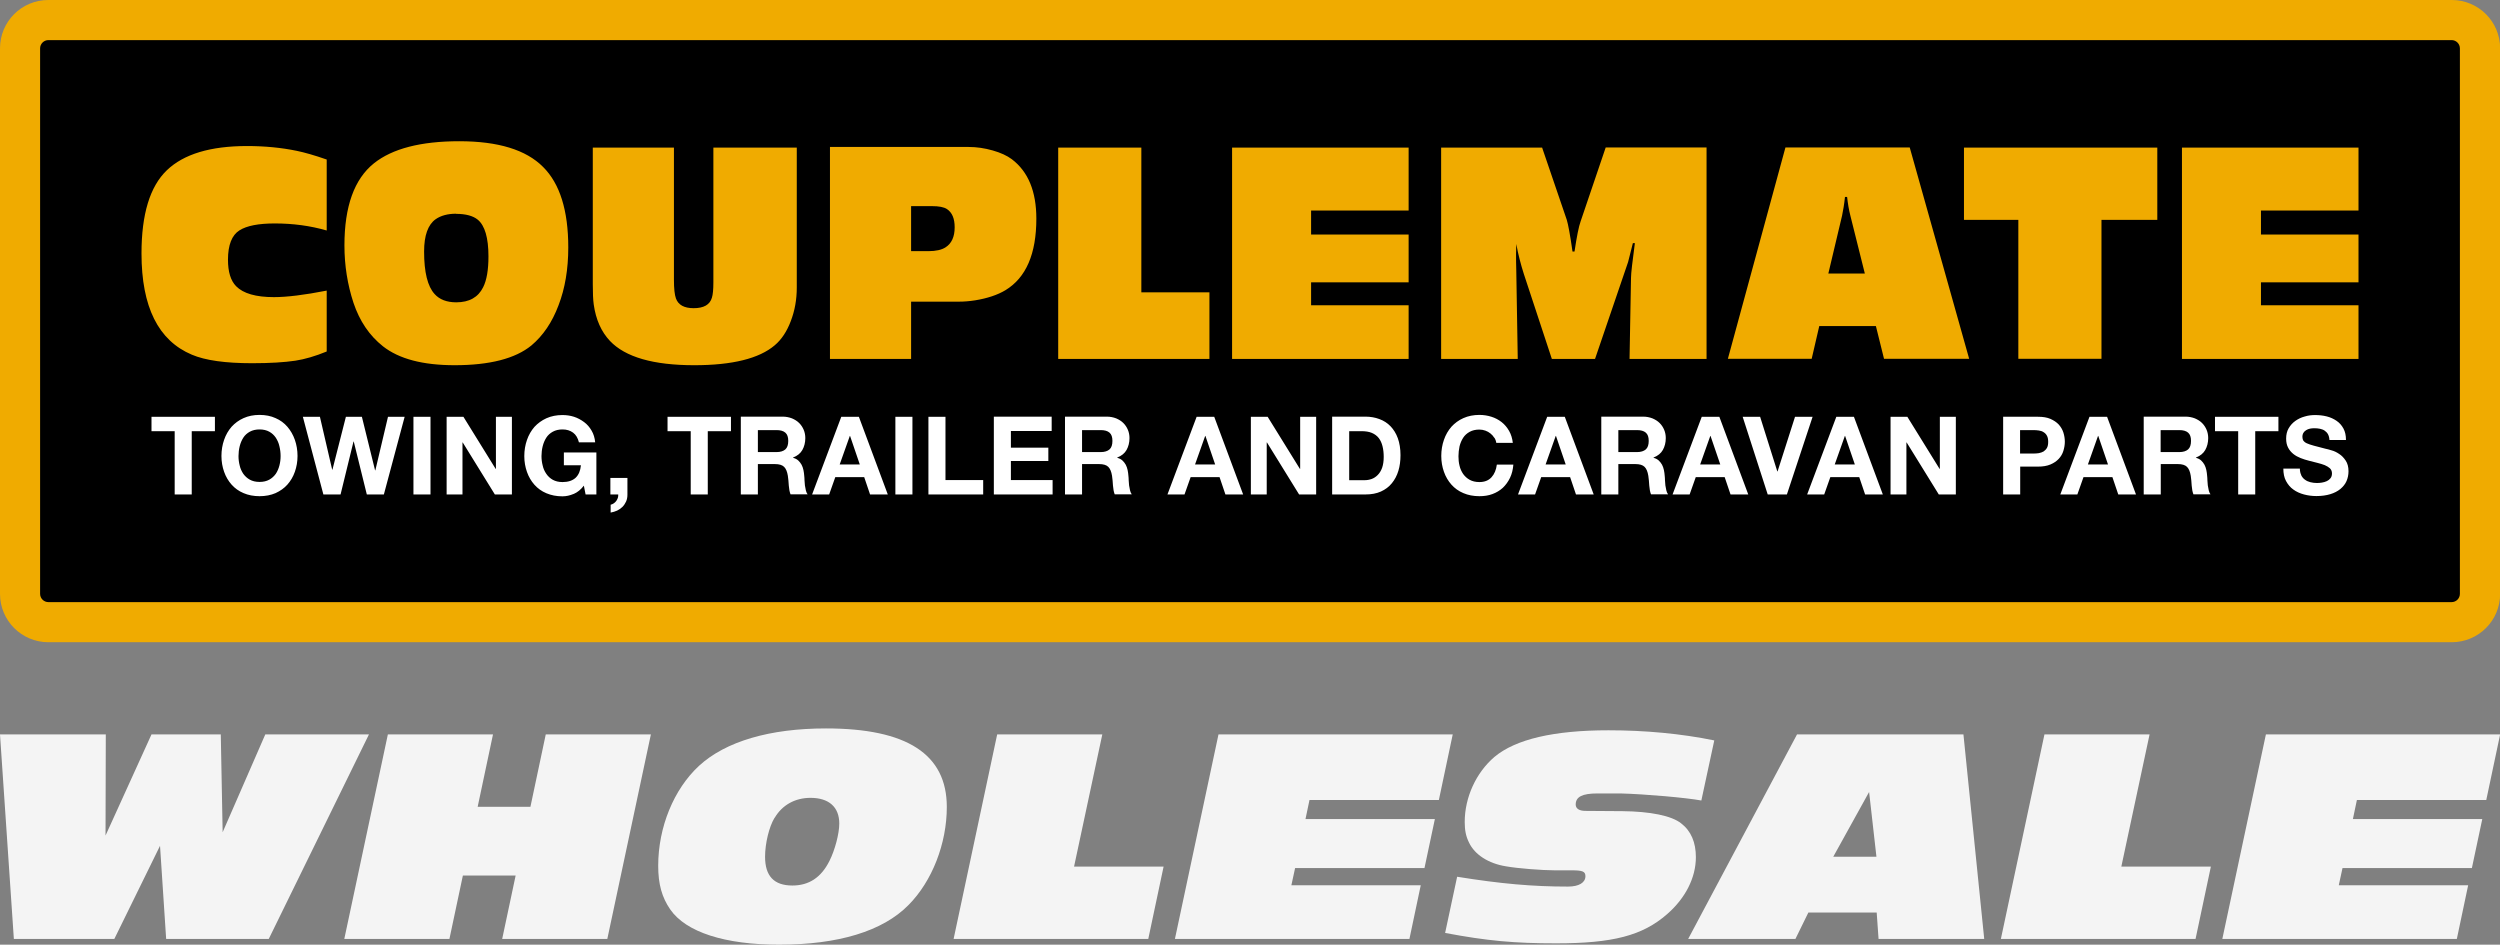
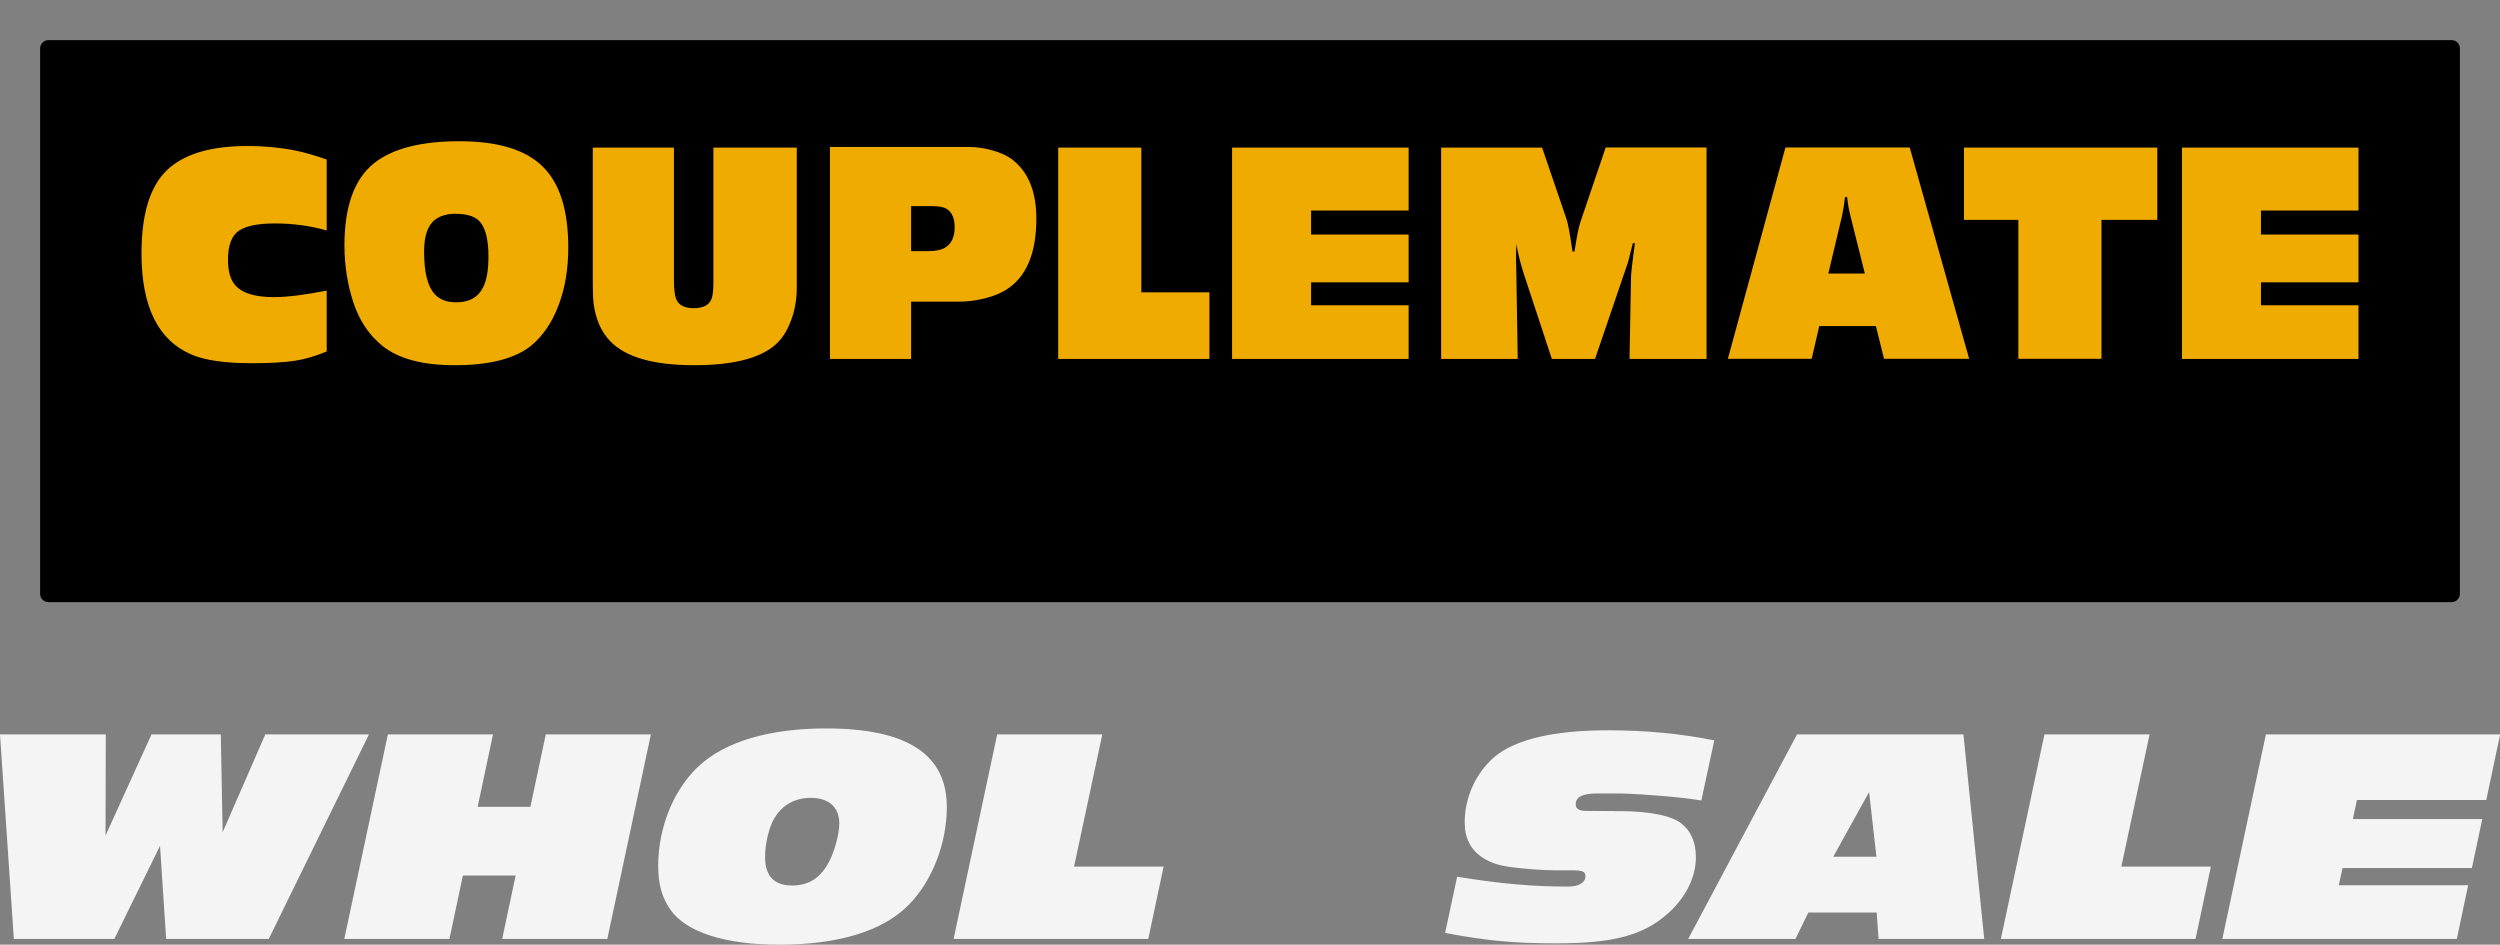
<svg xmlns="http://www.w3.org/2000/svg" id="uuid-6e1c56b7-8068-4e66-a2e5-5d797e920db0" width="187.63" height="70.9" viewBox="0 0 187.63 70.9">
  <rect x="0" y="0" width="187.63" height="70.9" fill="#808080" stroke="none" />
  <defs>
    <style>.uuid-839c71c9-b61f-4d3d-972a-f0a58b3386e3{fill:#f0ab00;}.uuid-456d3683-2127-4406-a3b3-a1b37892216a{fill:#f4f4f4;}.uuid-5f73b190-1701-43d9-b0ae-a8c34662b98f{fill:#fff;}</style>
  </defs>
  <g id="uuid-9e71db28-4fb0-4740-9820-926831d8e308">
    <path class="uuid-456d3683-2127-4406-a3b3-a1b37892216a" d="M12.47,70.47l-.46-6.99-3.43,6.99H1.04l-1.04-15.35h7.94l-.02,7.59,3.45-7.59h5.2l.14,7.34,3.2-7.34h7.78l-7.52,15.35h-7.69Z" />
    <path class="uuid-456d3683-2127-4406-a3b3-a1b37892216a" d="M37.69,70.47l1.01-4.76h-3.96l-1.01,4.76h-7.89l3.27-15.35h7.89l-1.15,5.43h3.96l1.15-5.43h7.89l-3.27,15.35h-7.89Z" />
    <path class="uuid-456d3683-2127-4406-a3b3-a1b37892216a" d="M71.06,60.57c0,2.74-1.1,5.57-2.88,7.36-1.93,1.96-5.27,2.97-9.71,2.97-4.07,0-6.99-.94-8.17-2.65-.62-.9-.9-1.89-.9-3.27,0-2.9,1.17-5.75,3.06-7.5,2-1.84,5.32-2.81,9.53-2.81,6.07,0,9.07,1.93,9.07,5.89ZM58.13,61.38c-.41.67-.71,1.93-.71,2.92,0,1.45.67,2.16,2.05,2.16,1.24,0,2.16-.6,2.78-1.84.41-.81.74-2.05.74-2.81,0-1.24-.78-1.93-2.16-1.93-1.15,0-2.12.53-2.69,1.5Z" />
    <path class="uuid-456d3683-2127-4406-a3b3-a1b37892216a" d="M71.57,70.47l3.27-15.35h7.89l-2.12,9.92h6.72l-1.15,5.43h-14.61Z" />
-     <path class="uuid-456d3683-2127-4406-a3b3-a1b37892216a" d="M88.18,70.47l3.27-15.35h17.58l-1.04,4.92h-9.71l-.3,1.43h9.71l-.78,3.68h-9.71l-.28,1.29h9.71l-.85,4.03h-17.6Z" />
    <path class="uuid-456d3683-2127-4406-a3b3-a1b37892216a" d="M109.35,65.8c3.29.53,5.68.74,8.33.74.83,0,1.31-.3,1.31-.78,0-.35-.21-.44-1.01-.44h-1.29c-.92,0-2.76-.14-3.66-.3-1.31-.21-2.35-.87-2.78-1.79-.23-.46-.32-.92-.32-1.54,0-1.84.85-3.7,2.23-4.88,1.59-1.33,4.46-2,8.56-2,2.74,0,5.45.25,7.94.76l-.97,4.51c-1.13-.21-4.19-.48-6.07-.53h-1.73c-1.13,0-1.63.25-1.63.83,0,.3.25.48.74.48l2.76.02c2.09.02,3.7.34,4.42.92.74.57,1.1,1.43,1.1,2.53,0,1.54-.78,3.08-2.16,4.28-1.84,1.61-4.07,2.19-8.33,2.19-3.11,0-5.15-.18-8.33-.78l.9-4.21Z" />
-     <path class="uuid-456d3683-2127-4406-a3b3-a1b37892216a" d="M140.99,70.47l-.14-1.98h-5.13l-.97,1.98h-8.05l8.17-15.35h12.49l1.56,15.35h-7.94ZM140.28,59.44l-2.69,4.86h3.24l-.55-4.86Z" />
+     <path class="uuid-456d3683-2127-4406-a3b3-a1b37892216a" d="M140.99,70.47l-.14-1.98h-5.13l-.97,1.98h-8.05l8.17-15.35h12.49l1.56,15.35h-7.94ZM140.28,59.44l-2.69,4.86h3.24Z" />
    <path class="uuid-456d3683-2127-4406-a3b3-a1b37892216a" d="M150.17,70.47l3.27-15.35h7.89l-2.12,9.92h6.72l-1.15,5.43h-14.61Z" />
    <path class="uuid-456d3683-2127-4406-a3b3-a1b37892216a" d="M166.79,70.47l3.27-15.35h17.58l-1.04,4.92h-9.71l-.3,1.43h9.71l-.78,3.68h-9.71l-.28,1.29h9.71l-.85,4.03h-17.6Z" />
-     <path class="uuid-839c71c9-b61f-4d3d-972a-f0a58b3386e3" d="M184,0H3.63C1.62,0,0,1.62,0,3.63v40.94c0,2,1.62,3.63,3.63,3.63h180.38c2,0,3.63-1.62,3.63-3.63V3.63c0-2-1.62-3.63-3.63-3.63ZM183.76,44.33H3.87V3.87h179.89v40.45Z" />
    <path d="M184,3.01c.34,0,.62.28.62.62v40.94c0,.34-.28.62-.62.62H3.63c-.34,0-.62-.28-.62-.62V3.63c0-.34.28-.62.62-.62h180.38" />
-     <path class="uuid-5f73b190-1701-43d9-b0ae-a8c34662b98f" d="M11.37,32.36v-1.08h4.76v1.08h-1.74v4.75h-1.28v-4.75h-1.74ZM17.99,34.94c-.06-.23-.09-.47-.09-.71s.03-.5.09-.74c.06-.24.15-.45.27-.64.12-.19.29-.34.49-.45.2-.11.44-.17.73-.17s.53.06.73.17c.2.11.36.26.49.45.12.19.22.4.27.64.06.24.09.49.09.74s-.03.48-.09.71c-.06.23-.15.44-.27.62-.13.18-.29.33-.49.44-.2.11-.44.17-.73.17s-.53-.06-.73-.17c-.2-.11-.36-.26-.49-.44-.12-.18-.22-.39-.27-.62M16.82,33.01c-.13.37-.2.78-.2,1.21s.07.82.2,1.19c.13.37.32.69.56.96.24.27.54.49.9.64.35.15.75.23,1.2.23s.85-.08,1.2-.23c.35-.16.65-.37.89-.64.24-.27.43-.59.56-.96.13-.37.2-.76.2-1.19s-.07-.84-.2-1.21c-.13-.37-.32-.7-.56-.98-.24-.28-.54-.5-.89-.65-.35-.16-.75-.24-1.2-.24s-.84.08-1.2.24c-.36.16-.65.38-.9.65-.24.28-.43.6-.56.98M28.81,37.11l1.56-5.83h-1.25l-.95,4.02h-.02l-.99-4.02h-1.2l-1.01,3.97h-.02l-.92-3.97h-1.28l1.54,5.83h1.29l.97-3.97h.02l.98,3.97h1.27ZM32.31,31.28h-1.28v5.83h1.28v-5.83ZM33.52,31.28v5.83h1.19v-3.9h.02l2.41,3.9h1.28v-5.83h-1.2v3.91h-.02l-2.42-3.91h-1.27ZM43.06,37.07c.28-.12.53-.32.76-.62l.13.66h.81v-3.15h-2.44v.96h1.28c-.04.41-.17.72-.4.94-.23.21-.56.32-.98.32-.29,0-.53-.06-.73-.17-.2-.11-.36-.26-.49-.45s-.22-.39-.27-.62c-.06-.23-.09-.47-.09-.71s.03-.5.09-.74c.06-.24.15-.45.27-.64s.29-.34.49-.45c.2-.11.44-.17.73-.17.31,0,.57.08.79.24.22.16.36.41.44.73h1.22c-.03-.33-.12-.63-.27-.88-.15-.26-.33-.47-.56-.64-.23-.17-.48-.31-.76-.4s-.57-.13-.87-.13c-.44,0-.84.08-1.2.24-.35.16-.65.38-.9.65-.24.28-.43.6-.56.98-.13.37-.2.78-.2,1.21s.07.82.2,1.19c.13.37.32.69.56.96.24.27.54.49.9.64.36.15.75.23,1.2.23.28,0,.56-.06.84-.18M45.81,35.85v1.26h.59c0,.09,0,.17-.03.26-.03.08-.07.16-.12.23-.05.07-.12.13-.19.18-.07.05-.15.08-.23.1v.59c.17-.03.34-.08.49-.15.15-.07.29-.17.4-.28.11-.11.2-.25.27-.4.07-.16.1-.33.1-.51v-1.26h-1.28ZM51.84,32.36v4.75h1.28v-4.75h1.74v-1.08h-4.76v1.08h1.74ZM56.88,33.92v-1.64h1.4c.29,0,.51.06.66.19.15.13.22.33.22.62s-.07.51-.22.64c-.15.13-.37.2-.66.2h-1.4ZM55.6,31.28v5.83h1.28v-2.28h1.28c.32,0,.55.07.69.21.14.14.23.36.28.67.03.23.06.48.07.73.02.26.06.48.13.66h1.28c-.06-.08-.1-.18-.13-.3-.03-.12-.05-.24-.07-.37-.01-.13-.02-.26-.03-.38,0-.13-.01-.23-.02-.33-.01-.15-.03-.29-.06-.44-.03-.15-.08-.28-.14-.4-.07-.12-.15-.23-.25-.32-.1-.09-.23-.16-.39-.2v-.02c.33-.13.56-.32.7-.57.14-.25.22-.55.22-.89,0-.22-.04-.43-.12-.62-.08-.19-.19-.36-.34-.51-.15-.15-.33-.26-.54-.35-.21-.08-.44-.13-.7-.13h-3.13ZM63.02,34.86l.76-2.14h.02l.73,2.14h-1.5ZM63.14,31.28l-2.19,5.83h1.28l.46-1.3h2.17l.44,1.3h1.33l-2.17-5.83h-1.31ZM68.48,31.28h-1.28v5.83h1.28v-5.83ZM69.68,31.28v5.83h4.11v-1.08h-2.83v-4.75h-1.28ZM74.59,31.28v5.83h4.41v-1.08h-3.13v-1.43h2.81v-1h-2.81v-1.25h3.06v-1.08h-4.34ZM81.21,33.92v-1.64h1.4c.29,0,.51.06.66.19.15.13.22.33.22.62s-.07.51-.22.64c-.15.13-.37.2-.66.2h-1.4ZM79.93,31.28v5.83h1.28v-2.28h1.28c.32,0,.55.07.69.21.14.14.23.36.28.67.03.23.06.48.07.73.02.26.06.48.13.66h1.28c-.06-.08-.1-.18-.13-.3-.03-.12-.05-.24-.07-.37-.01-.13-.02-.26-.03-.38,0-.13-.01-.23-.02-.33-.01-.15-.03-.29-.06-.44-.03-.15-.08-.28-.14-.4-.07-.12-.15-.23-.25-.32-.1-.09-.23-.16-.39-.2v-.02c.33-.13.56-.32.7-.57.14-.25.22-.55.22-.89,0-.22-.04-.43-.12-.62-.08-.19-.19-.36-.34-.51-.15-.15-.33-.26-.54-.35-.21-.08-.44-.13-.7-.13h-3.13ZM89.69,34.86l.76-2.14h.02l.73,2.14h-1.5ZM89.81,31.28l-2.19,5.83h1.28l.46-1.3h2.17l.44,1.3h1.33l-2.17-5.83h-1.31ZM93.88,31.28v5.83h1.19v-3.9h.02l2.41,3.9h1.28v-5.83h-1.2v3.91h-.02l-2.42-3.91h-1.27ZM101.26,36.03v-3.67h.91c.31,0,.58.04.79.13.21.09.39.22.52.39.13.17.22.37.28.61.06.24.09.5.09.8,0,.32-.04.59-.12.82-.08.22-.19.4-.33.54-.14.14-.29.24-.46.3-.17.06-.35.09-.54.09h-1.14ZM99.98,31.28v5.83h2.5c.44,0,.83-.07,1.16-.22.33-.15.6-.35.82-.62s.38-.57.49-.93c.11-.36.16-.75.16-1.18,0-.48-.07-.91-.2-1.27-.13-.36-.32-.66-.55-.9s-.51-.42-.84-.54c-.32-.12-.67-.18-1.04-.18h-2.5ZM112.15,32.84c.08.12.13.26.15.4h1.24c-.04-.34-.13-.64-.28-.9-.15-.26-.33-.48-.56-.66-.23-.18-.48-.31-.76-.4-.28-.09-.59-.14-.91-.14-.44,0-.84.08-1.2.24-.36.16-.65.38-.9.65-.24.28-.43.6-.56.98-.13.37-.2.78-.2,1.21s.07.82.2,1.19c.13.37.32.69.56.96.24.27.54.49.9.64.35.15.75.23,1.2.23.36,0,.69-.05.98-.16.3-.11.56-.27.78-.47.22-.21.4-.46.54-.75s.22-.62.25-.99h-1.24c-.05.39-.18.71-.4.95-.22.24-.52.36-.91.36-.29,0-.53-.06-.73-.17-.2-.11-.36-.26-.49-.44-.12-.18-.22-.39-.27-.62-.06-.23-.08-.47-.08-.71s.03-.5.08-.74c.06-.24.15-.45.27-.64.12-.19.29-.34.49-.45.2-.11.44-.17.73-.17.16,0,.31.03.45.08s.27.12.39.22c.11.09.21.2.28.32M116,34.86l.76-2.14h.02l.73,2.14h-1.5ZM116.12,31.28l-2.19,5.83h1.28l.46-1.3h2.17l.44,1.3h1.33l-2.17-5.83h-1.31ZM121.46,33.92v-1.64h1.4c.29,0,.51.06.66.19.15.13.22.33.22.62s-.07.51-.22.64c-.15.13-.37.2-.66.2h-1.4ZM120.18,31.28v5.83h1.28v-2.28h1.28c.32,0,.55.07.69.21.14.14.23.36.28.67.03.23.06.48.07.73.02.26.06.48.13.66h1.28c-.06-.08-.1-.18-.13-.3-.03-.12-.05-.24-.07-.37-.01-.13-.02-.26-.03-.38,0-.13-.01-.23-.02-.33-.01-.15-.03-.29-.06-.44-.03-.15-.08-.28-.14-.4-.07-.12-.15-.23-.25-.32-.1-.09-.23-.16-.39-.2v-.02c.33-.13.56-.32.7-.57.14-.25.22-.55.22-.89,0-.22-.04-.43-.12-.62-.08-.19-.19-.36-.34-.51-.15-.15-.33-.26-.54-.35-.21-.08-.44-.13-.7-.13h-3.13ZM127.6,34.86l.76-2.14h.02l.73,2.14h-1.5ZM127.72,31.28l-2.19,5.83h1.28l.46-1.3h2.17l.44,1.3h1.33l-2.17-5.83h-1.31ZM134.11,37.11l1.93-5.83h-1.32l-1.31,4.1h-.02l-1.29-4.1h-1.31l1.88,5.83h1.44ZM137.7,34.86l.76-2.14h.02l.73,2.14h-1.5ZM137.82,31.28l-2.19,5.83h1.28l.46-1.3h2.17l.44,1.3h1.33l-2.17-5.83h-1.31ZM141.89,31.28v5.83h1.19v-3.9h.02l2.41,3.9h1.28v-5.83h-1.2v3.91h-.02l-2.42-3.91h-1.27ZM151.61,34.03v-1.75h.99c.15,0,.29.01.42.03.14.02.26.06.36.13.1.06.19.15.25.27.06.11.09.26.09.45s-.03.34-.09.45c-.06.11-.15.2-.25.27-.1.06-.22.1-.36.13-.13.02-.28.03-.42.03h-.99ZM150.34,31.28v5.83h1.28v-2.09h1.34c.36,0,.67-.05.93-.16.26-.11.46-.25.62-.42.16-.17.28-.37.35-.6.07-.23.11-.46.11-.69s-.04-.47-.11-.69c-.07-.22-.19-.42-.35-.6-.16-.17-.37-.31-.62-.42-.25-.11-.56-.16-.93-.16h-2.62ZM156.7,34.86l.76-2.14h.02l.73,2.14h-1.5ZM156.82,31.28l-2.19,5.83h1.28l.46-1.3h2.17l.44,1.3h1.33l-2.17-5.83h-1.31ZM162.16,33.92v-1.64h1.4c.29,0,.51.06.66.19.15.13.22.33.22.62s-.07.51-.22.64c-.15.13-.37.2-.66.2h-1.4ZM160.89,31.28v5.83h1.28v-2.28h1.28c.32,0,.55.07.69.21.14.14.23.36.28.67.03.23.06.48.07.73.02.26.06.48.13.66h1.28c-.06-.08-.1-.18-.13-.3-.03-.12-.05-.24-.07-.37-.01-.13-.02-.26-.03-.38,0-.13-.01-.23-.02-.33-.01-.15-.03-.29-.06-.44-.03-.15-.08-.28-.14-.4-.07-.12-.15-.23-.25-.32-.1-.09-.23-.16-.39-.2v-.02c.33-.13.56-.32.7-.57.14-.25.22-.55.22-.89,0-.22-.04-.43-.12-.62-.08-.19-.19-.36-.34-.51-.15-.15-.33-.26-.54-.35-.21-.08-.44-.13-.7-.13h-3.13ZM167.98,32.36v4.75h1.28v-4.75h1.74v-1.08h-4.76v1.08h1.74ZM172.72,35.67c-.07-.14-.11-.3-.11-.5h-1.24c0,.36.06.67.2.93s.32.48.55.64c.23.17.5.29.8.37.3.08.61.12.93.12.4,0,.74-.05,1.04-.14.3-.09.55-.22.76-.39.2-.17.36-.36.46-.59.1-.23.15-.48.15-.74,0-.33-.07-.59-.21-.8-.14-.21-.3-.38-.49-.5-.19-.13-.38-.22-.57-.27-.19-.06-.34-.1-.45-.12-.36-.09-.66-.17-.88-.23-.22-.06-.4-.12-.53-.18s-.21-.13-.26-.2c-.04-.07-.07-.16-.07-.28,0-.13.03-.23.08-.31.05-.08.12-.15.21-.2.08-.05.18-.09.28-.11.1-.02.21-.03.31-.03.16,0,.3.01.44.04.13.03.25.07.35.14.1.07.19.16.25.27.06.11.1.26.11.43h1.24c0-.34-.06-.62-.19-.86-.13-.24-.3-.43-.52-.58-.22-.15-.46-.26-.74-.33-.28-.07-.57-.1-.87-.1-.26,0-.52.03-.78.11-.26.07-.49.18-.7.33-.21.15-.37.33-.5.55-.13.22-.19.48-.19.78,0,.27.05.49.15.68.1.19.23.34.39.47.16.13.35.23.55.31.21.08.42.15.63.2.21.06.42.11.63.16.21.05.39.11.55.17.16.07.29.15.39.24.1.1.15.23.15.38,0,.15-.04.27-.11.36-.08.1-.17.17-.28.22-.11.05-.24.09-.37.11-.13.02-.25.03-.37.03-.17,0-.33-.02-.49-.06-.16-.04-.29-.1-.41-.19-.12-.08-.21-.2-.28-.33" />
    <path class="uuid-839c71c9-b61f-4d3d-972a-f0a58b3386e3" d="M177.01,11.08v4.72h-7.32v1.8h7.32v3.59h-7.32v1.72h7.32v4.03h-13.25v-15.86h13.25ZM161.91,11.08v5.42h-4.19v10.43h-6.24v-10.43h-4.08v-5.42h14.52ZM139.96,20.53l-1.08-4.32c-.12-.47-.2-.95-.25-1.43h-.16c-.06.57-.14,1.03-.22,1.41l-1.03,4.34h2.75ZM140.79,24.47h-4.25l-.57,2.46h-6.29l4.32-15.86h9.33l4.46,15.86h-6.39l-.61-2.46ZM128.08,11.08v15.86h-5.78l.11-6.08c0-.36.11-1.23.29-2.61h-.15c-.18.72-.3,1.19-.36,1.42l-2.48,7.27h-3.24l-2.1-6.37c-.23-.72-.43-1.48-.57-2.26-.04,1.09,0,1.76,0,2l.11,6.63h-5.75v-15.86h7.58l1.85,5.42c.1.32.25,1.11.43,2.38h.15c.17-1.13.32-1.89.46-2.27l1.88-5.54h7.57ZM105.72,11.08v4.72h-7.32v1.8h7.32v3.59h-7.32v1.72h7.32v4.03h-13.25v-15.86h13.25ZM90.77,21.94v5h-11.35v-15.86h6.24v10.86h5.11ZM68.39,18.85h1.28c.58,0,1.01-.1,1.3-.29.45-.29.68-.79.68-1.5,0-.66-.19-1.11-.58-1.37-.23-.15-.6-.22-1.13-.22h-1.56v3.38ZM62.29,11.03h10.41c.6,0,1.2.09,1.8.26.6.17,1.08.39,1.44.66,1.23.93,1.84,2.42,1.84,4.46,0,2.64-.77,4.43-2.32,5.37-.6.36-1.36.61-2.27.76-.44.07-.85.1-1.23.1h-3.58v4.3h-6.09v-15.9ZM59.8,11.08v10.49c0,.91-.15,1.75-.45,2.53-.29.77-.69,1.38-1.2,1.81-1.17,1-3.19,1.5-6.05,1.5-3.07,0-5.17-.61-6.32-1.82-.66-.7-1.06-1.61-1.22-2.74-.05-.36-.07-.86-.07-1.51v-10.26h6.09v9.91c0,.67.05,1.13.15,1.41.18.49.62.73,1.33.73.76,0,1.22-.26,1.37-.79.07-.22.11-.6.11-1.14v-10.12h6.24ZM34.23,16.04c-.63,0-1.14.14-1.53.41-.58.41-.87,1.22-.87,2.43,0,1.55.26,2.61.79,3.19.37.41.91.62,1.62.62.98,0,1.65-.38,2.02-1.13.27-.53.4-1.31.4-2.32,0-1.39-.27-2.31-.8-2.75-.35-.29-.9-.44-1.63-.44M34.47,10.6c2.91,0,5.01.64,6.29,1.93,1.26,1.25,1.89,3.27,1.89,6.04,0,1.62-.24,3.07-.73,4.34-.48,1.28-1.16,2.28-2.04,3.02-1.2.98-3.12,1.48-5.76,1.48-2.38,0-4.17-.47-5.38-1.42-1.02-.81-1.75-1.89-2.21-3.26-.45-1.37-.68-2.81-.68-4.31,0-2.93.74-4.98,2.21-6.16,1.39-1.11,3.53-1.66,6.41-1.66M24.52,11.96v5.34c-1.24-.36-2.54-.53-3.9-.53-1.21,0-2.1.17-2.65.52-.57.36-.86,1.1-.86,2.2,0,.91.2,1.57.61,1.99.54.55,1.49.82,2.84.82.96,0,2.28-.16,3.96-.49v4.57c-.85.35-1.64.58-2.35.69-.81.12-1.89.19-3.25.19-2,0-3.51-.21-4.52-.64-2.52-1.06-3.78-3.59-3.78-7.6,0-2.94.63-5.02,1.9-6.24s3.28-1.82,6.02-1.82c1.32,0,2.57.12,3.73.36.58.12,1.33.33,2.24.65" />
  </g>
</svg>